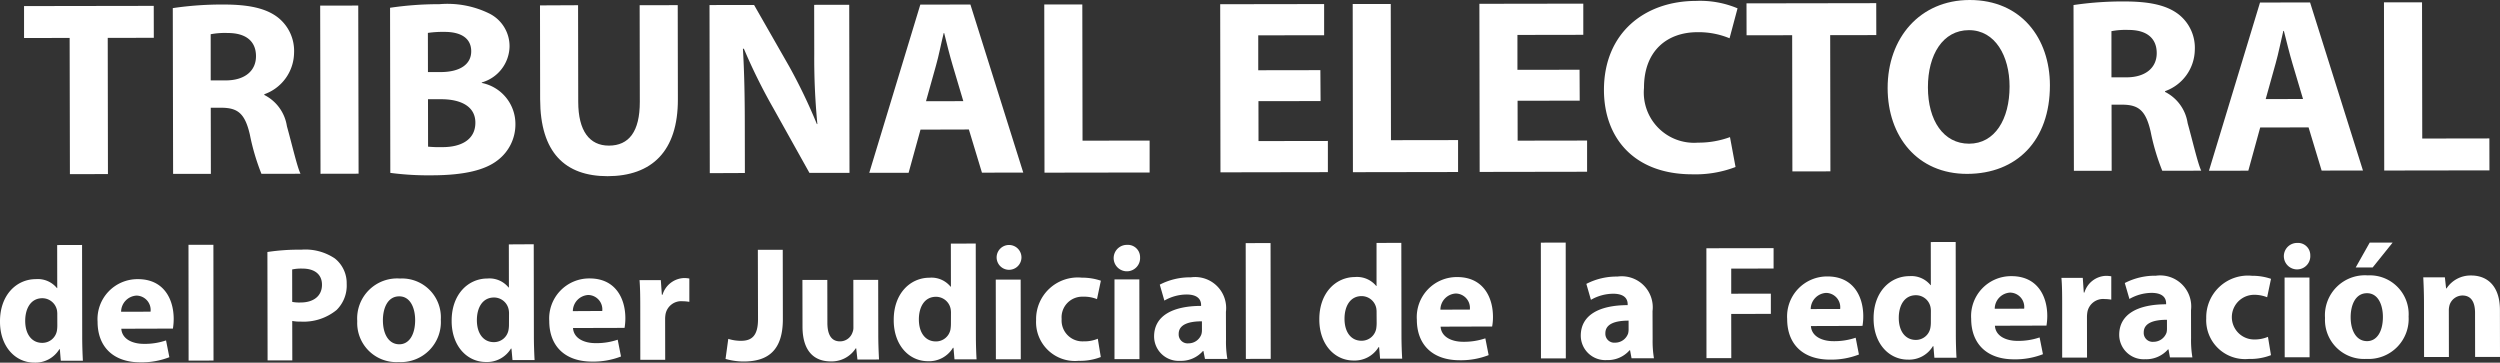
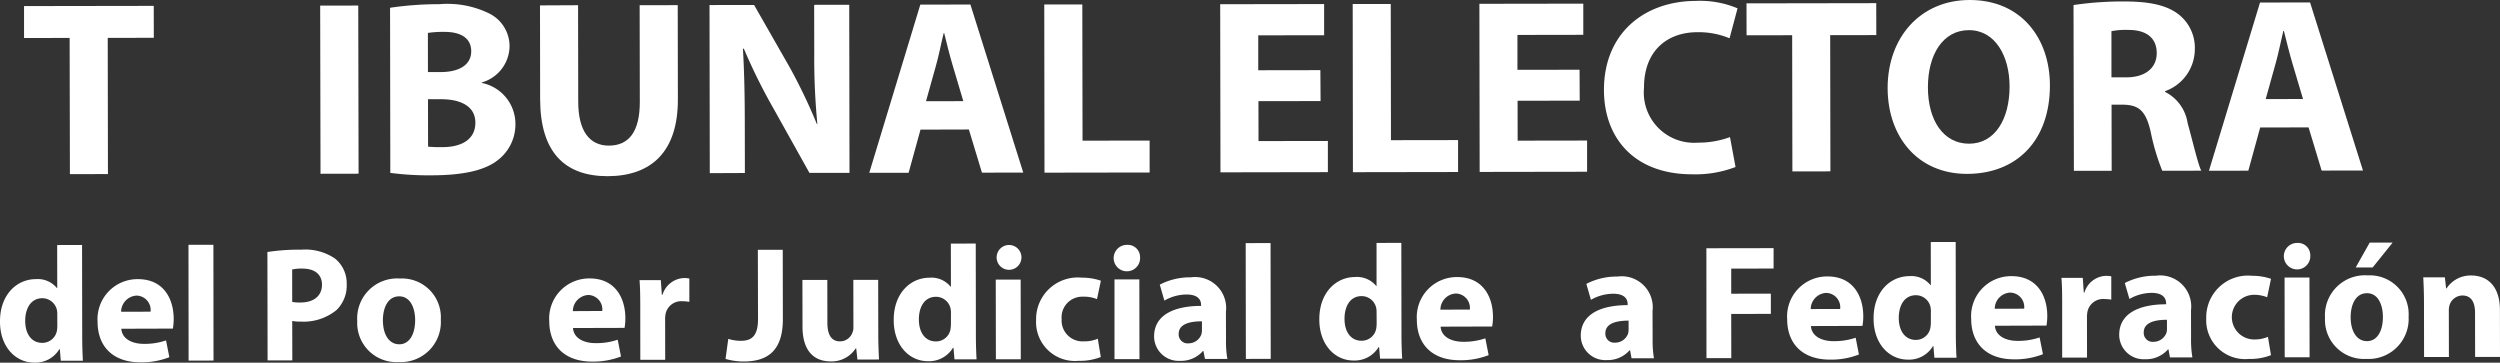
<svg xmlns="http://www.w3.org/2000/svg" width="205.213" height="29.767" viewBox="0 0 205.213 29.767">
  <rect x="0" y="0" width="205.213" height="29.767" fill="#333333" stroke="none" />
  <defs>
    <style>
      .cls-1 {
        fill: #fff;
      }
    </style>
  </defs>
  <g id="logo_tribunal" data-name="logo tribunal" transform="translate(-786.617 -382.385)">
    <path id="Trazado_325" data-name="Trazado 325" class="cls-1" d="M372.333,41.5l-3.742.006,0-2.621,10.646-.017.005,2.621-3.782.006.017,11.18-3.122.005Z" transform="translate(420 343.999)" />
-     <path id="Trazado_326" data-name="Trazado 326" class="cls-1" d="M380.8,39.052a27.388,27.388,0,0,1,4.172-.294c2.053,0,3.494.3,4.483,1.082a3.493,3.493,0,0,1,1.3,2.9,3.66,3.66,0,0,1-2.441,3.381v.061a3.447,3.447,0,0,1,1.853,2.559c.436,1.573.849,3.374,1.118,3.908l-3.208.005a18.29,18.29,0,0,1-.949-3.212c-.4-1.743-.993-2.192-2.285-2.212l-.926,0,.009,5.429-3.1,0Zm3.113,5.934,1.233,0c1.563,0,2.486-.783,2.484-1.99,0-1.253-.866-1.9-2.3-1.9a6.255,6.255,0,0,0-1.419.1Z" transform="translate(420 343.999)" />
    <rect id="Rectángulo_2" data-name="Rectángulo 2" class="cls-1" width="3.125" height="13.802" transform="matrix(1, -0.002, 0.002, 1, 812.899, 382.847)" />
    <path id="Trazado_327" data-name="Trazado 327" class="cls-1" d="M398.635,39.024a27.236,27.236,0,0,1,4.047-.294,7.793,7.793,0,0,1,4.11.771,2.993,2.993,0,0,1,1.651,2.722,3.133,3.133,0,0,1-2.278,2.93v.042a3.431,3.431,0,0,1,2.76,3.374,3.69,3.69,0,0,1-1.433,2.952c-1.007.8-2.692,1.252-5.446,1.256a24,24,0,0,1-3.39-.2Zm3.11,5.278,1.026,0c1.667,0,2.528-.678,2.526-1.706,0-1.044-.8-1.6-2.22-1.592a8.514,8.514,0,0,0-1.337.083Zm.01,6.122a10.033,10.033,0,0,0,1.211.038c1.419,0,2.674-.557,2.672-2.009,0-1.376-1.259-1.925-2.82-1.923l-1.069,0Z" transform="translate(420 343.999)" />
    <path id="Trazado_328" data-name="Trazado 328" class="cls-1" d="M414.068,38.814l.013,7.925c0,2.4.929,3.6,2.514,3.6,1.646,0,2.545-1.147,2.541-3.6l-.013-7.925,3.126-.005.012,7.739c.007,4.26-2.148,6.291-5.767,6.3-3.492,0-5.532-1.936-5.539-6.319l-.012-7.7Z" transform="translate(420 343.999)" />
    <path id="Trazado_329" data-name="Trazado 329" class="cls-1" d="M424.88,52.6l-.022-13.8,3.658-.005L431.4,43.84a44.692,44.692,0,0,1,2.271,4.731h.041a55.792,55.792,0,0,1-.257-5.774l-.007-4.014,2.878-.005.022,13.8-3.288,0-2.97-5.321a46.33,46.33,0,0,1-2.411-4.87H427.6c.108,1.844.151,3.791.154,6.045l.007,4.155Z" transform="translate(420 343.999)" />
    <path id="Trazado_330" data-name="Trazado 330" class="cls-1" d="M442.177,49.026l-.978,3.547-3.229,0,4.191-13.808,4.112-.007,4.338,13.795-3.391.005-1.073-3.543Zm3.514-2.337-.871-2.927c-.245-.818-.5-1.843-.7-2.661h-.04c-.206.819-.4,1.862-.632,2.664l-.82,2.929Z" transform="translate(420 343.999)" />
    <path id="Trazado_331" data-name="Trazado 331" class="cls-1" d="M452.336,38.753l3.123,0,.018,11.18,5.507-.008,0,2.621-8.63.013Z" transform="translate(420 343.999)" />
    <path id="Trazado_332" data-name="Trazado 332" class="cls-1" d="M475.017,46.682l-5.1.008.005,3.276,5.694-.009,0,2.56-8.817.015-.022-13.8,8.531-.013,0,2.559-5.408.009,0,2.865,5.1-.008Z" transform="translate(420 343.999)" />
    <path id="Trazado_333" data-name="Trazado 333" class="cls-1" d="M477.654,38.713l3.123,0,.018,11.18,5.508-.008,0,2.621-8.631.014Z" transform="translate(420 343.999)" />
    <path id="Trazado_334" data-name="Trazado 334" class="cls-1" d="M496.288,46.648l-5.1.008.005,3.276,5.7-.009,0,2.561-8.818.014-.022-13.8,8.529-.013,0,2.559-5.406.009,0,2.865,5.1-.008Z" transform="translate(420 343.999)" />
    <path id="Trazado_335" data-name="Trazado 335" class="cls-1" d="M509.079,52.094a9.2,9.2,0,0,1-3.533.6c-4.789.007-7.261-2.981-7.268-6.911-.007-4.709,3.357-7.315,7.549-7.322a7.933,7.933,0,0,1,3.417.609l-.656,2.458a6.649,6.649,0,0,0-2.632-.5c-2.462,0-4.4,1.5-4.391,4.572a4.125,4.125,0,0,0,4.43,4.495,7.46,7.46,0,0,0,2.628-.455Z" transform="translate(420 343.999)" />
    <path id="Trazado_336" data-name="Trazado 336" class="cls-1" d="M513.727,41.277l-3.743.006-.005-2.621,10.649-.017.005,2.621-3.785.006.018,11.18-3.121.005Z" transform="translate(420 343.999)" />
    <path id="Trazado_337" data-name="Trazado 337" class="cls-1" d="M534.885,45.379c.007,4.547-2.725,7.273-6.794,7.28-4.089.006-6.521-3.082-6.527-7.037-.006-4.133,2.66-7.23,6.727-7.236,4.256-.007,6.587,3.164,6.594,6.993m-10.014.18c0,2.725,1.284,4.625,3.379,4.622,2.117,0,3.327-2.013,3.323-4.7,0-2.493-1.18-4.624-3.337-4.62-2.137,0-3.369,2.013-3.365,4.695" transform="translate(420 343.999)" />
    <path id="Trazado_338" data-name="Trazado 338" class="cls-1" d="M536.822,38.8a27.367,27.367,0,0,1,4.172-.294c2.056,0,3.493.3,4.484,1.082a3.487,3.487,0,0,1,1.3,2.9,3.664,3.664,0,0,1-2.441,3.381v.061a3.439,3.439,0,0,1,1.852,2.559c.436,1.572.85,3.374,1.118,3.908l-3.2.005a18.046,18.046,0,0,1-.954-3.212c-.4-1.743-.99-2.192-2.286-2.212l-.923,0,.009,5.429-3.1,0Zm3.114,5.934,1.231,0c1.561,0,2.487-.783,2.485-1.99,0-1.253-.866-1.9-2.3-1.9a6.233,6.233,0,0,0-1.417.1Z" transform="translate(420 343.999)" />
    <path id="Trazado_339" data-name="Trazado 339" class="cls-1" d="M552.146,48.85l-.975,3.547-3.231.005,4.191-13.808,4.109-.007,4.341,13.795-3.392.006-1.072-3.544Zm3.515-2.337-.871-2.926c-.243-.819-.494-1.844-.7-2.662h-.046c-.2.819-.4,1.862-.63,2.664l-.817,2.929Z" transform="translate(420 343.999)" />
-     <path id="Trazado_340" data-name="Trazado 340" class="cls-1" d="M562.306,38.578l3.124,0,.018,11.18,5.51-.009.005,2.622-8.636.013Z" transform="translate(420 343.999)" />
+     <path id="Trazado_340" data-name="Trazado 340" class="cls-1" d="M562.306,38.578Z" transform="translate(420 343.999)" />
    <path id="Trazado_341" data-name="Trazado 341" class="cls-1" d="M373.353,58.494l.012,7.551c0,.739.031,1.515.056,1.954l-1.813,0-.08-.947h-.04a2.3,2.3,0,0,1-2.056,1.1c-1.559,0-2.812-1.321-2.815-3.353-.016-2.21,1.368-3.5,2.939-3.5a2.025,2.025,0,0,1,1.735.736h.025L371.31,58.5Zm-2.034,5.735a1.989,1.989,0,0,0-.025-.377,1.232,1.232,0,0,0-1.2-.987c-.94,0-1.409.83-1.408,1.864,0,1.109.556,1.806,1.4,1.8a1.211,1.211,0,0,0,1.2-.979,2.713,2.713,0,0,0,.036-.467Z" transform="translate(420 343.999)" />
    <path id="Trazado_342" data-name="Trazado 342" class="cls-1" d="M376.575,65.371c.057.842.9,1.243,1.859,1.241a5.4,5.4,0,0,0,1.812-.283l.273,1.378a6.256,6.256,0,0,1-2.379.42c-2.229,0-3.509-1.279-3.513-3.327a3.282,3.282,0,0,1,3.314-3.5c2.125,0,2.931,1.64,2.934,3.258a5.134,5.134,0,0,1-.064.8Zm2.4-1.4a1.179,1.179,0,0,0-1.158-1.321,1.342,1.342,0,0,0-1.259,1.325Z" transform="translate(420 343.999)" />
    <rect id="Rectángulo_3" data-name="Rectángulo 3" class="cls-1" width="2.045" height="9.505" transform="matrix(1, -0.001, 0.001, 1, 802.089, 402.479)" />
    <path id="Trazado_343" data-name="Trazado 343" class="cls-1" d="M388.567,59.072a16.922,16.922,0,0,1,2.769-.19,4.335,4.335,0,0,1,2.768.72,2.587,2.587,0,0,1,.971,2.083,2.819,2.819,0,0,1-.827,2.145,4.284,4.284,0,0,1-2.943.955,3.332,3.332,0,0,1-.7-.054l.006,3.24-2.029,0Zm2.036,4.094a3.05,3.05,0,0,0,.687.05c1.085,0,1.758-.55,1.757-1.458,0-.83-.58-1.327-1.614-1.325a3.527,3.527,0,0,0-.834.072Z" transform="translate(420 343.999)" />
    <path id="Trazado_344" data-name="Trazado 344" class="cls-1" d="M402.8,64.605a3.286,3.286,0,0,1-3.458,3.5,3.21,3.21,0,0,1-3.4-3.363,3.282,3.282,0,0,1,3.512-3.493,3.188,3.188,0,0,1,3.348,3.356m-4.754.077c0,1.123.476,1.966,1.346,1.965.808,0,1.3-.791,1.3-1.987,0-.963-.378-1.95-1.308-1.948-.967,0-1.34,1-1.339,1.97" transform="translate(420 343.999)" />
-     <path id="Trazado_345" data-name="Trazado 345" class="cls-1" d="M410.429,58.435l.012,7.55c0,.74.032,1.516.058,1.955l-1.814,0L408.6,67h-.042a2.292,2.292,0,0,1-2.054,1.1c-1.559,0-2.81-1.321-2.813-3.353-.016-2.21,1.364-3.5,2.936-3.5a2.017,2.017,0,0,1,1.734.736h.03l-.006-3.536ZM408.4,64.17a1.664,1.664,0,0,0-.03-.377,1.227,1.227,0,0,0-1.2-.987c-.942,0-1.41.829-1.408,1.864,0,1.109.552,1.806,1.4,1.8a1.208,1.208,0,0,0,1.193-.979,2.449,2.449,0,0,0,.041-.468Z" transform="translate(420 343.999)" />
    <path id="Trazado_346" data-name="Trazado 346" class="cls-1" d="M413.653,65.312c.053.842.9,1.243,1.855,1.241a5.4,5.4,0,0,0,1.813-.283l.271,1.378a6.242,6.242,0,0,1-2.377.419c-2.229,0-3.509-1.278-3.512-3.326a3.285,3.285,0,0,1,3.314-3.5c2.122,0,2.931,1.641,2.933,3.259a4.736,4.736,0,0,1-.066.8Zm2.4-1.4A1.18,1.18,0,0,0,414.9,62.6a1.341,1.341,0,0,0-1.261,1.325Z" transform="translate(420 343.999)" />
    <path id="Trazado_347" data-name="Trazado 347" class="cls-1" d="M419.173,63.536c0-.964-.016-1.594-.058-2.154l1.746,0,.084,1.2H421a1.922,1.922,0,0,1,1.774-1.373,2.426,2.426,0,0,1,.428.04l0,1.914a3.6,3.6,0,0,0-.549-.05,1.313,1.313,0,0,0-1.4,1.034,2.345,2.345,0,0,0-.039.455l.006,3.318-2.043,0Z" transform="translate(420 343.999)" />
    <path id="Trazado_348" data-name="Trazado 348" class="cls-1" d="M428.825,58.889l2.044,0,.009,5.7c0,2.566-1.232,3.467-3.2,3.47a5.375,5.375,0,0,1-1.505-.211l.225-1.646a3.454,3.454,0,0,0,1.048.159c.861,0,1.395-.393,1.393-1.782Z" transform="translate(420 343.999)" />
    <path id="Trazado_349" data-name="Trazado 349" class="cls-1" d="M438.711,65.795c0,.855.033,1.551.06,2.1L437,67.9l-.1-.921h-.04a2.348,2.348,0,0,1-2.056,1.072c-1.342,0-2.31-.825-2.313-2.849l-.007-3.839,2.043,0,.006,3.521c0,.949.311,1.524,1.034,1.523a1.077,1.077,0,0,0,1.019-.712,1.028,1.028,0,0,0,.083-.443l-.006-3.892,2.04,0Z" transform="translate(420 343.999)" />
    <path id="Trazado_350" data-name="Trazado 350" class="cls-1" d="M446.711,58.377l.012,7.551c0,.739.028,1.515.056,1.954l-1.813,0-.082-.947h-.043a2.289,2.289,0,0,1-2.053,1.1c-1.557,0-2.806-1.321-2.809-3.353-.02-2.21,1.364-3.5,2.934-3.5a2.023,2.023,0,0,1,1.733.736h.028l-.006-3.535Zm-2.034,5.735a1.783,1.783,0,0,0-.028-.377,1.227,1.227,0,0,0-1.2-.987c-.942,0-1.408.83-1.406,1.864,0,1.109.555,1.806,1.4,1.8a1.209,1.209,0,0,0,1.193-.979,2.926,2.926,0,0,0,.038-.467Z" transform="translate(420 343.999)" />
    <path id="Trazado_351" data-name="Trazado 351" class="cls-1" d="M450.464,59.511a1.02,1.02,0,0,1-1.1,1.019,1.019,1.019,0,1,1,1.1-1.019m-2.1,8.368-.01-6.544,2.044,0,.01,6.544Z" transform="translate(420 343.999)" />
    <path id="Trazado_352" data-name="Trazado 352" class="cls-1" d="M456.976,67.693a4.678,4.678,0,0,1-1.823.311,3.19,3.19,0,0,1-3.487-3.34,3.421,3.421,0,0,1,3.756-3.486,4.725,4.725,0,0,1,1.56.25l-.318,1.512a2.828,2.828,0,0,0-1.143-.2,1.694,1.694,0,0,0-1.759,1.832,1.714,1.714,0,0,0,1.8,1.834,2.838,2.838,0,0,0,1.168-.216Z" transform="translate(420 343.999)" />
    <path id="Trazado_353" data-name="Trazado 353" class="cls-1" d="M460.2,59.5a1.085,1.085,0,1,1-1.075-1.014A1.006,1.006,0,0,1,460.2,59.5m-2.1,8.368L458.1,61.32l2.04,0,.01,6.544Z" transform="translate(420 343.999)" />
    <path id="Trazado_354" data-name="Trazado 354" class="cls-1" d="M467.254,66.27a8.283,8.283,0,0,0,.112,1.579l-1.839,0L465.4,67.2h-.04a2.385,2.385,0,0,1-1.881.806,2.013,2.013,0,0,1-2.128-2c0-1.7,1.531-2.506,3.857-2.51v-.077c0-.365-.192-.86-1.2-.859a3.7,3.7,0,0,0-1.814.5l-.376-1.309a5.377,5.377,0,0,1,2.553-.6,2.545,2.545,0,0,1,2.876,2.837Zm-1.976-1.509c-1.075,0-1.909.257-1.908,1.034a.732.732,0,0,0,.807.774,1.12,1.12,0,0,0,1.06-.753,1.26,1.26,0,0,0,.042-.345Z" transform="translate(420 343.999)" />
    <rect id="Rectángulo_4" data-name="Rectángulo 4" class="cls-1" width="2.041" height="9.505" transform="translate(888.87 402.341) rotate(-0.082)" />
    <path id="Trazado_355" data-name="Trazado 355" class="cls-1" d="M481.645,58.321l.012,7.551c0,.739.03,1.515.059,1.954l-1.815,0-.079-.947h-.043a2.293,2.293,0,0,1-2.054,1.1c-1.558,0-2.808-1.321-2.811-3.353-.018-2.21,1.365-3.5,2.935-3.5a2.031,2.031,0,0,1,1.736.736h.025l0-3.535Zm-2.031,5.735a1.914,1.914,0,0,0-.026-.377,1.23,1.23,0,0,0-1.2-.987c-.942,0-1.407.83-1.406,1.864,0,1.109.55,1.806,1.4,1.8a1.213,1.213,0,0,0,1.2-.979,2.922,2.922,0,0,0,.038-.467Z" transform="translate(420 343.999)" />
    <path id="Trazado_356" data-name="Trazado 356" class="cls-1" d="M484.869,65.2c.056.842.9,1.243,1.859,1.241a5.42,5.42,0,0,0,1.813-.283l.271,1.378a6.254,6.254,0,0,1-2.378.42c-2.231,0-3.512-1.279-3.515-3.327a3.285,3.285,0,0,1,3.317-3.5c2.119,0,2.93,1.64,2.932,3.258a4.22,4.22,0,0,1-.068.8Zm2.4-1.4a1.182,1.182,0,0,0-1.16-1.321,1.335,1.335,0,0,0-1.256,1.325Z" transform="translate(420 343.999)" />
-     <rect id="Rectángulo_5" data-name="Rectángulo 5" class="cls-1" width="2.04" height="9.505" transform="matrix(1, -0.001, 0.001, 1, 913.098, 402.302)" />
    <path id="Trazado_357" data-name="Trazado 357" class="cls-1" d="M502.273,66.214a8.657,8.657,0,0,0,.108,1.578l-1.839,0-.121-.654h-.04a2.381,2.381,0,0,1-1.879.805,2.012,2.012,0,0,1-2.127-2c0-1.7,1.526-2.507,3.849-2.51v-.077c0-.365-.187-.86-1.2-.859a3.712,3.712,0,0,0-1.815.5l-.376-1.309a5.4,5.4,0,0,1,2.554-.6,2.546,2.546,0,0,1,2.878,2.837ZM500.3,64.705c-1.075,0-1.908.257-1.906,1.033a.731.731,0,0,0,.806.775,1.124,1.124,0,0,0,1.061-.753,1.4,1.4,0,0,0,.04-.345Z" transform="translate(420 343.999)" />
    <path id="Trazado_358" data-name="Trazado 358" class="cls-1" d="M506.686,58.764l5.516-.009,0,1.674-3.477.006,0,2.06,3.253-.005,0,1.66-3.254.006.006,3.626-2.037,0Z" transform="translate(420 343.999)" />
    <path id="Trazado_359" data-name="Trazado 359" class="cls-1" d="M515.267,65.15c.053.842.9,1.243,1.854,1.241a5.483,5.483,0,0,0,1.819-.283l.267,1.378a6.255,6.255,0,0,1-2.376.419c-2.233,0-3.511-1.278-3.514-3.327a3.284,3.284,0,0,1,3.311-3.5c2.123,0,2.933,1.64,2.936,3.259a4.557,4.557,0,0,1-.065.8Zm2.4-1.4a1.179,1.179,0,0,0-1.159-1.321,1.344,1.344,0,0,0-1.259,1.325Z" transform="translate(420 343.999)" />
    <path id="Trazado_360" data-name="Trazado 360" class="cls-1" d="M527.15,58.248l.012,7.551c0,.739.027,1.515.055,1.954l-1.816,0-.08-.947h-.044a2.279,2.279,0,0,1-2.048,1.1c-1.562,0-2.815-1.321-2.818-3.353-.018-2.21,1.367-3.5,2.941-3.5a2.022,2.022,0,0,1,1.731.736h.028l-.006-3.535Zm-2.036,5.735a1.783,1.783,0,0,0-.028-.377,1.224,1.224,0,0,0-1.2-.987c-.941,0-1.41.83-1.408,1.864,0,1.109.554,1.806,1.4,1.805a1.206,1.206,0,0,0,1.192-.98,2.433,2.433,0,0,0,.041-.467Z" transform="translate(420 343.999)" />
    <path id="Trazado_361" data-name="Trazado 361" class="cls-1" d="M530.371,65.125c.052.843.9,1.243,1.857,1.242a5.41,5.41,0,0,0,1.81-.284l.274,1.378a6.245,6.245,0,0,1-2.381.42c-2.228,0-3.506-1.279-3.509-3.327a3.279,3.279,0,0,1,3.311-3.5c2.123,0,2.933,1.64,2.935,3.258a4.99,4.99,0,0,1-.065.8Zm2.4-1.4a1.18,1.18,0,0,0-1.156-1.321,1.337,1.337,0,0,0-1.26,1.325Z" transform="translate(420 343.999)" />
    <path id="Trazado_362" data-name="Trazado 362" class="cls-1" d="M535.89,63.35c0-.964-.01-1.594-.061-2.155l1.753,0,.082,1.206h.052a1.916,1.916,0,0,1,1.774-1.373,2.518,2.518,0,0,1,.432.039l0,1.915a3.642,3.642,0,0,0-.555-.05,1.314,1.314,0,0,0-1.4,1.033,2.522,2.522,0,0,0-.041.456l.005,3.318-2.04,0Z" transform="translate(420 343.999)" />
    <path id="Trazado_363" data-name="Trazado 363" class="cls-1" d="M546.471,66.144a8.573,8.573,0,0,0,.109,1.579l-1.842,0-.12-.655h-.042a2.385,2.385,0,0,1-1.878.805,2.009,2.009,0,0,1-2.125-2c0-1.7,1.525-2.506,3.85-2.51v-.077c0-.365-.194-.86-1.2-.859a3.7,3.7,0,0,0-1.812.5l-.38-1.309a5.39,5.39,0,0,1,2.553-.6,2.549,2.549,0,0,1,2.882,2.837Zm-1.979-1.509c-1.073,0-1.907.257-1.906,1.034a.731.731,0,0,0,.806.774,1.134,1.134,0,0,0,1.065-.753,1.346,1.346,0,0,0,.036-.345Z" transform="translate(420 343.999)" />
    <path id="Trazado_364" data-name="Trazado 364" class="cls-1" d="M553.03,67.539a4.726,4.726,0,0,1-1.828.311,3.19,3.19,0,0,1-3.485-3.34,3.422,3.422,0,0,1,3.76-3.486,4.7,4.7,0,0,1,1.556.25l-.317,1.512a2.848,2.848,0,0,0-1.142-.2,1.834,1.834,0,0,0,.043,3.666,2.848,2.848,0,0,0,1.166-.216Z" transform="translate(420 343.999)" />
    <path id="Trazado_365" data-name="Trazado 365" class="cls-1" d="M556.257,59.342a1.086,1.086,0,1,1-1.076-1.014,1.006,1.006,0,0,1,1.076,1.014m-2.1,8.368-.01-6.544,2.042,0,.011,6.544Z" transform="translate(420 343.999)" />
    <path id="Trazado_366" data-name="Trazado 366" class="cls-1" d="M564.326,64.347a3.288,3.288,0,0,1-3.46,3.5,3.208,3.208,0,0,1-3.4-3.363,3.283,3.283,0,0,1,3.514-3.493,3.189,3.189,0,0,1,3.349,3.356m-4.758.077c0,1.123.477,1.966,1.347,1.964.806,0,1.3-.79,1.3-1.986,0-.963-.376-1.95-1.306-1.948-.968,0-1.342,1-1.341,1.97m3.446-6.125-1.638,2.04-1.393,0,1.149-2.039Z" transform="translate(420 343.999)" />
    <path id="Trazado_367" data-name="Trazado 367" class="cls-1" d="M565.59,63.237c0-.819-.03-1.5-.059-2.088l1.774,0,.1.91h.038A2.356,2.356,0,0,1,569.467,61c1.346,0,2.354.891,2.357,2.819l.006,3.867-2.043,0-.005-3.627c0-.845-.3-1.418-1.036-1.417a1.125,1.125,0,0,0-1.05.764,1.64,1.64,0,0,0-.066.51l.006,3.773-2.039,0Z" transform="translate(420 343.999)" />
  </g>
</svg>